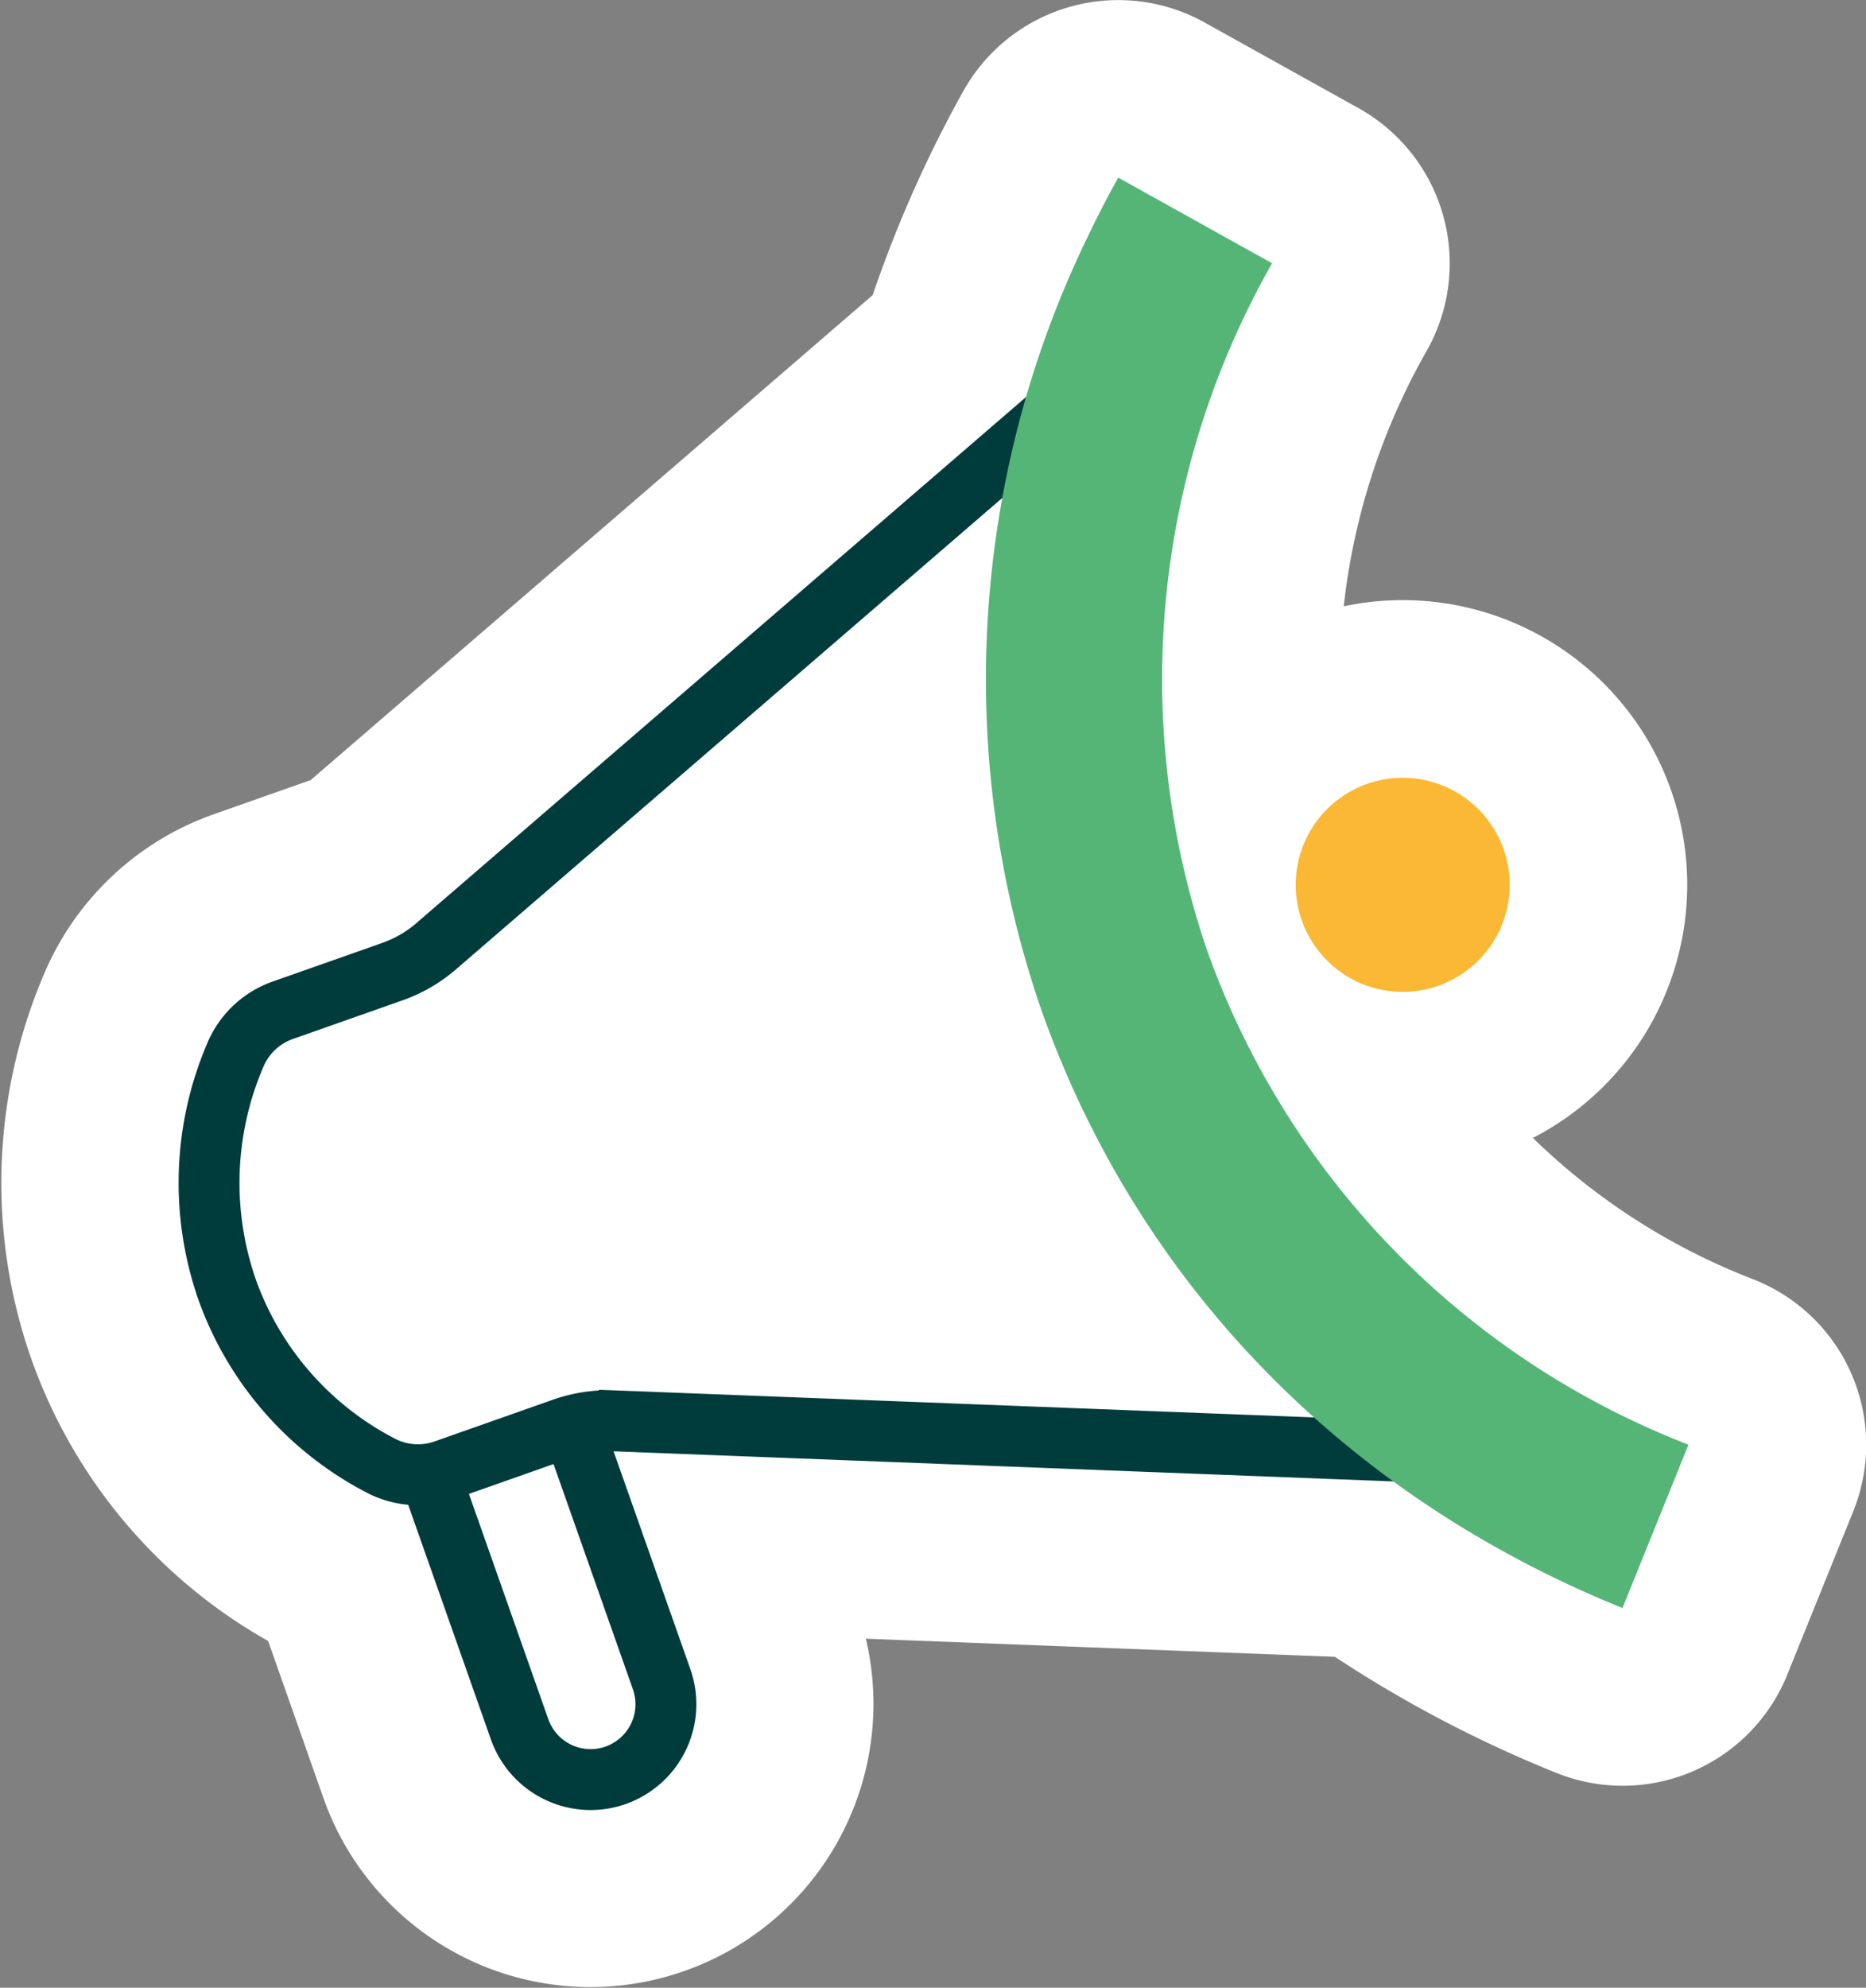
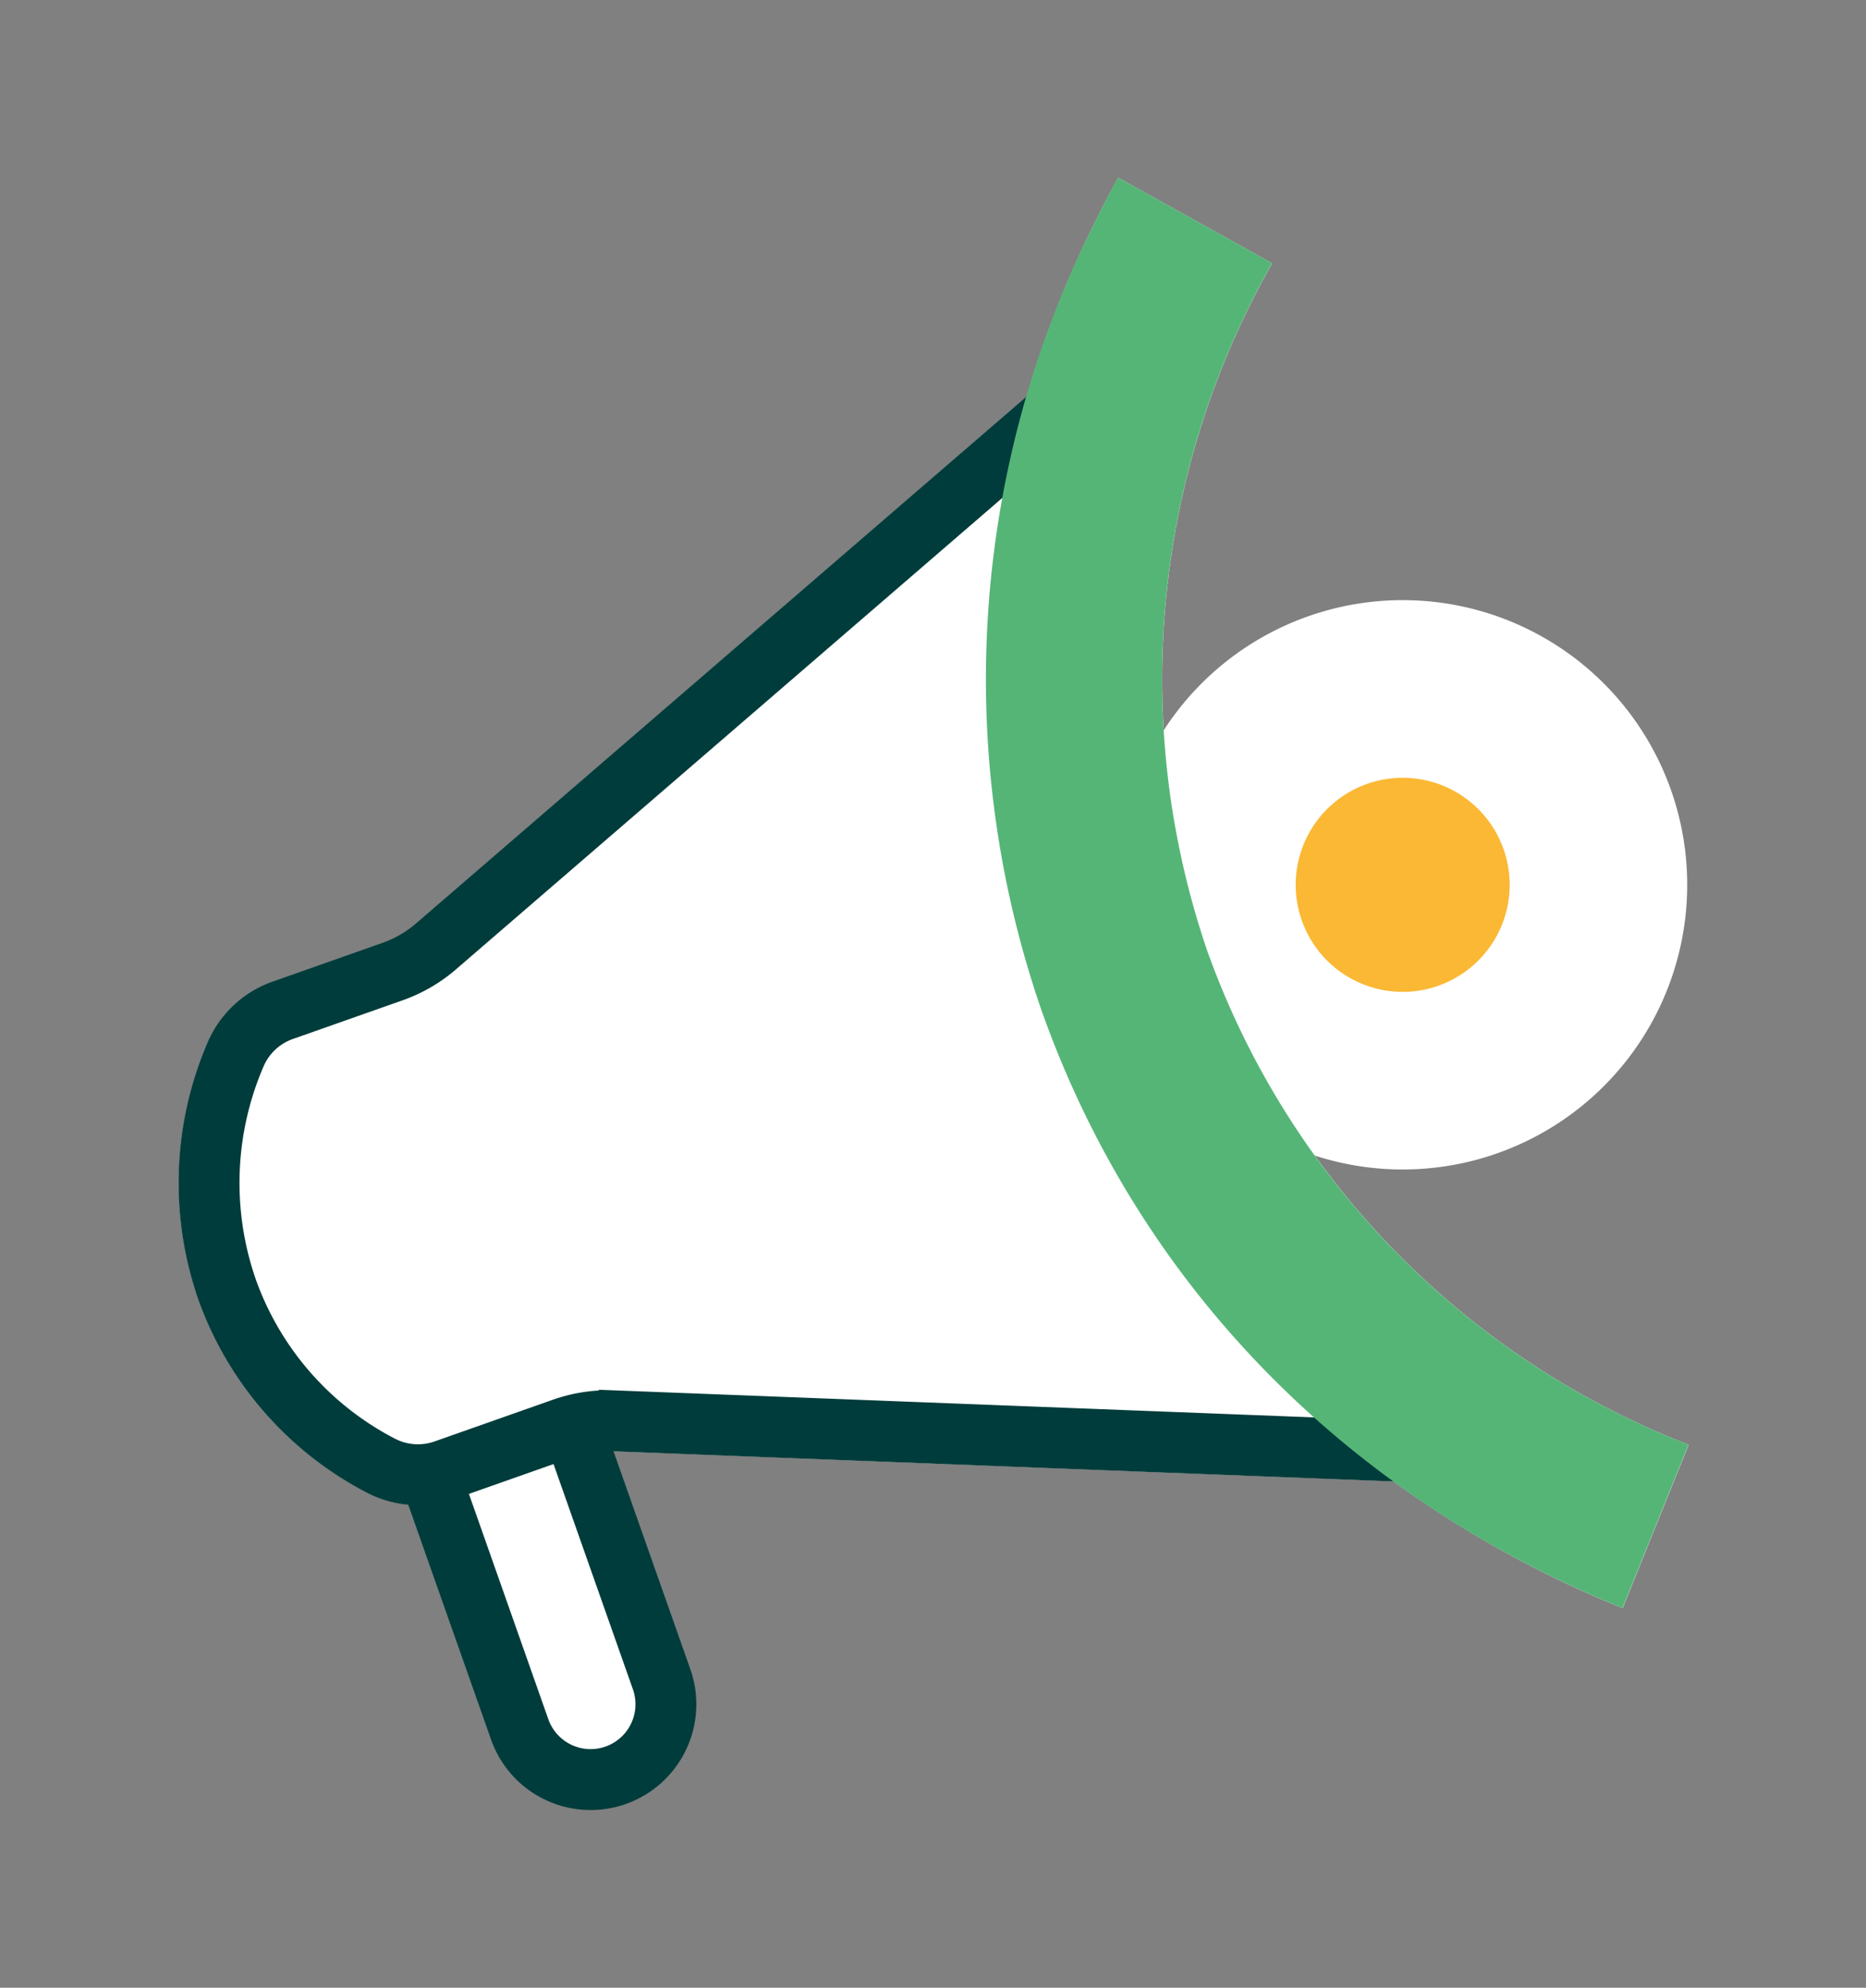
<svg xmlns="http://www.w3.org/2000/svg" width="100.293" height="106.779" viewBox="0 0 100.293 106.779">
  <rect x="0" y="0" width="100.293" height="106.779" fill="#808080" stroke="none" />
  <g transform="translate(-902.862 -197.101)">
-     <path d="M843.109,292.564a5.75,5.75,0,1,0,7.333,3.512,5.75,5.75,0,0,0-7.333-3.512" transform="translate(133.234 -53.356)" fill="#fff" />
    <path d="M843.109,292.564a5.75,5.75,0,1,0,7.333,3.512A5.75,5.75,0,0,0,843.109,292.564Z" transform="translate(133.234 -53.356)" fill="none" stroke="#fff" stroke-linejoin="round" stroke-width="19.085" />
    <path d="M834.016,301.236a45.155,45.155,0,0,1,3.5-36.894l-8.27-4.6q-.86,1.544-1.617,3.126a56.621,56.621,0,0,0-3.3,8.637l-32.877,28.355a5.686,5.686,0,0,1-1.76,1l-5.886,2.073a5.951,5.951,0,0,0-3.5,3.279,19.012,19.012,0,0,0-.506,13.744,18.647,18.647,0,0,0,9.033,10.4,5.912,5.912,0,0,0,2.255.663l4.434,12.588a5.67,5.67,0,1,0,10.7-3.767l-4.118-11.691,41.923,1.618a57.513,57.513,0,0,0,12.328,6.813l3.546-8.776a44.51,44.51,0,0,1-25.875-26.561" transform="translate(133.722 -53.094)" fill="#fff" />
-     <path d="M834.016,301.236a45.155,45.155,0,0,1,3.5-36.894l-8.27-4.6q-.86,1.544-1.617,3.126a56.621,56.621,0,0,0-3.3,8.637l-32.877,28.355a5.686,5.686,0,0,1-1.76,1l-5.886,2.073a5.951,5.951,0,0,0-3.5,3.279,19.012,19.012,0,0,0-.506,13.744,18.647,18.647,0,0,0,9.033,10.4,5.912,5.912,0,0,0,2.255.663l4.434,12.588a5.67,5.67,0,1,0,10.7-3.767l-4.118-11.691,41.923,1.618a57.513,57.513,0,0,0,12.328,6.813l3.546-8.776A44.51,44.51,0,0,1,834.016,301.236Z" transform="translate(133.722 -53.094)" fill="none" stroke="#fff" stroke-linejoin="round" stroke-width="19.085" />
    <path d="M853.812,328.572l-51.8-2a7.337,7.337,0,0,0-2.6.415l-6.354,2.239a4.316,4.316,0,0,1-3.456-.251,17.143,17.143,0,0,1-8.262-9.5l0-.006a17.412,17.412,0,0,1,.472-12.567,4.314,4.314,0,0,1,2.545-2.381l5.886-2.074a7.327,7.327,0,0,0,2.261-1.285l39.616-34.166" transform="translate(133.709 -53.152)" fill="none" stroke="#003c3b" stroke-miterlimit="10" stroke-width="3.272" />
    <path d="M850.442,296.077a5.75,5.75,0,1,1-7.333-3.512,5.75,5.75,0,0,1,7.333,3.512" transform="translate(133.234 -53.356)" fill="#fab834" />
    <path d="M827.978,262.863q.757-1.582,1.617-3.126l8.27,4.6a45.156,45.156,0,0,0-3.5,36.894A44.512,44.512,0,0,0,860.244,327.8l-3.546,8.776c-14.968-6.049-26.066-17.475-31.25-32.174a54.4,54.4,0,0,1,2.53-41.537" transform="translate(133.369 -53.094)" fill="#55b577" />
    <path d="M800,327.3l4.8,13.614a4.047,4.047,0,1,1-7.634,2.689l-4.8-13.614" transform="translate(133.612 -53.639)" fill="none" stroke="#003c3b" stroke-linejoin="round" stroke-width="3.272" />
  </g>
</svg>